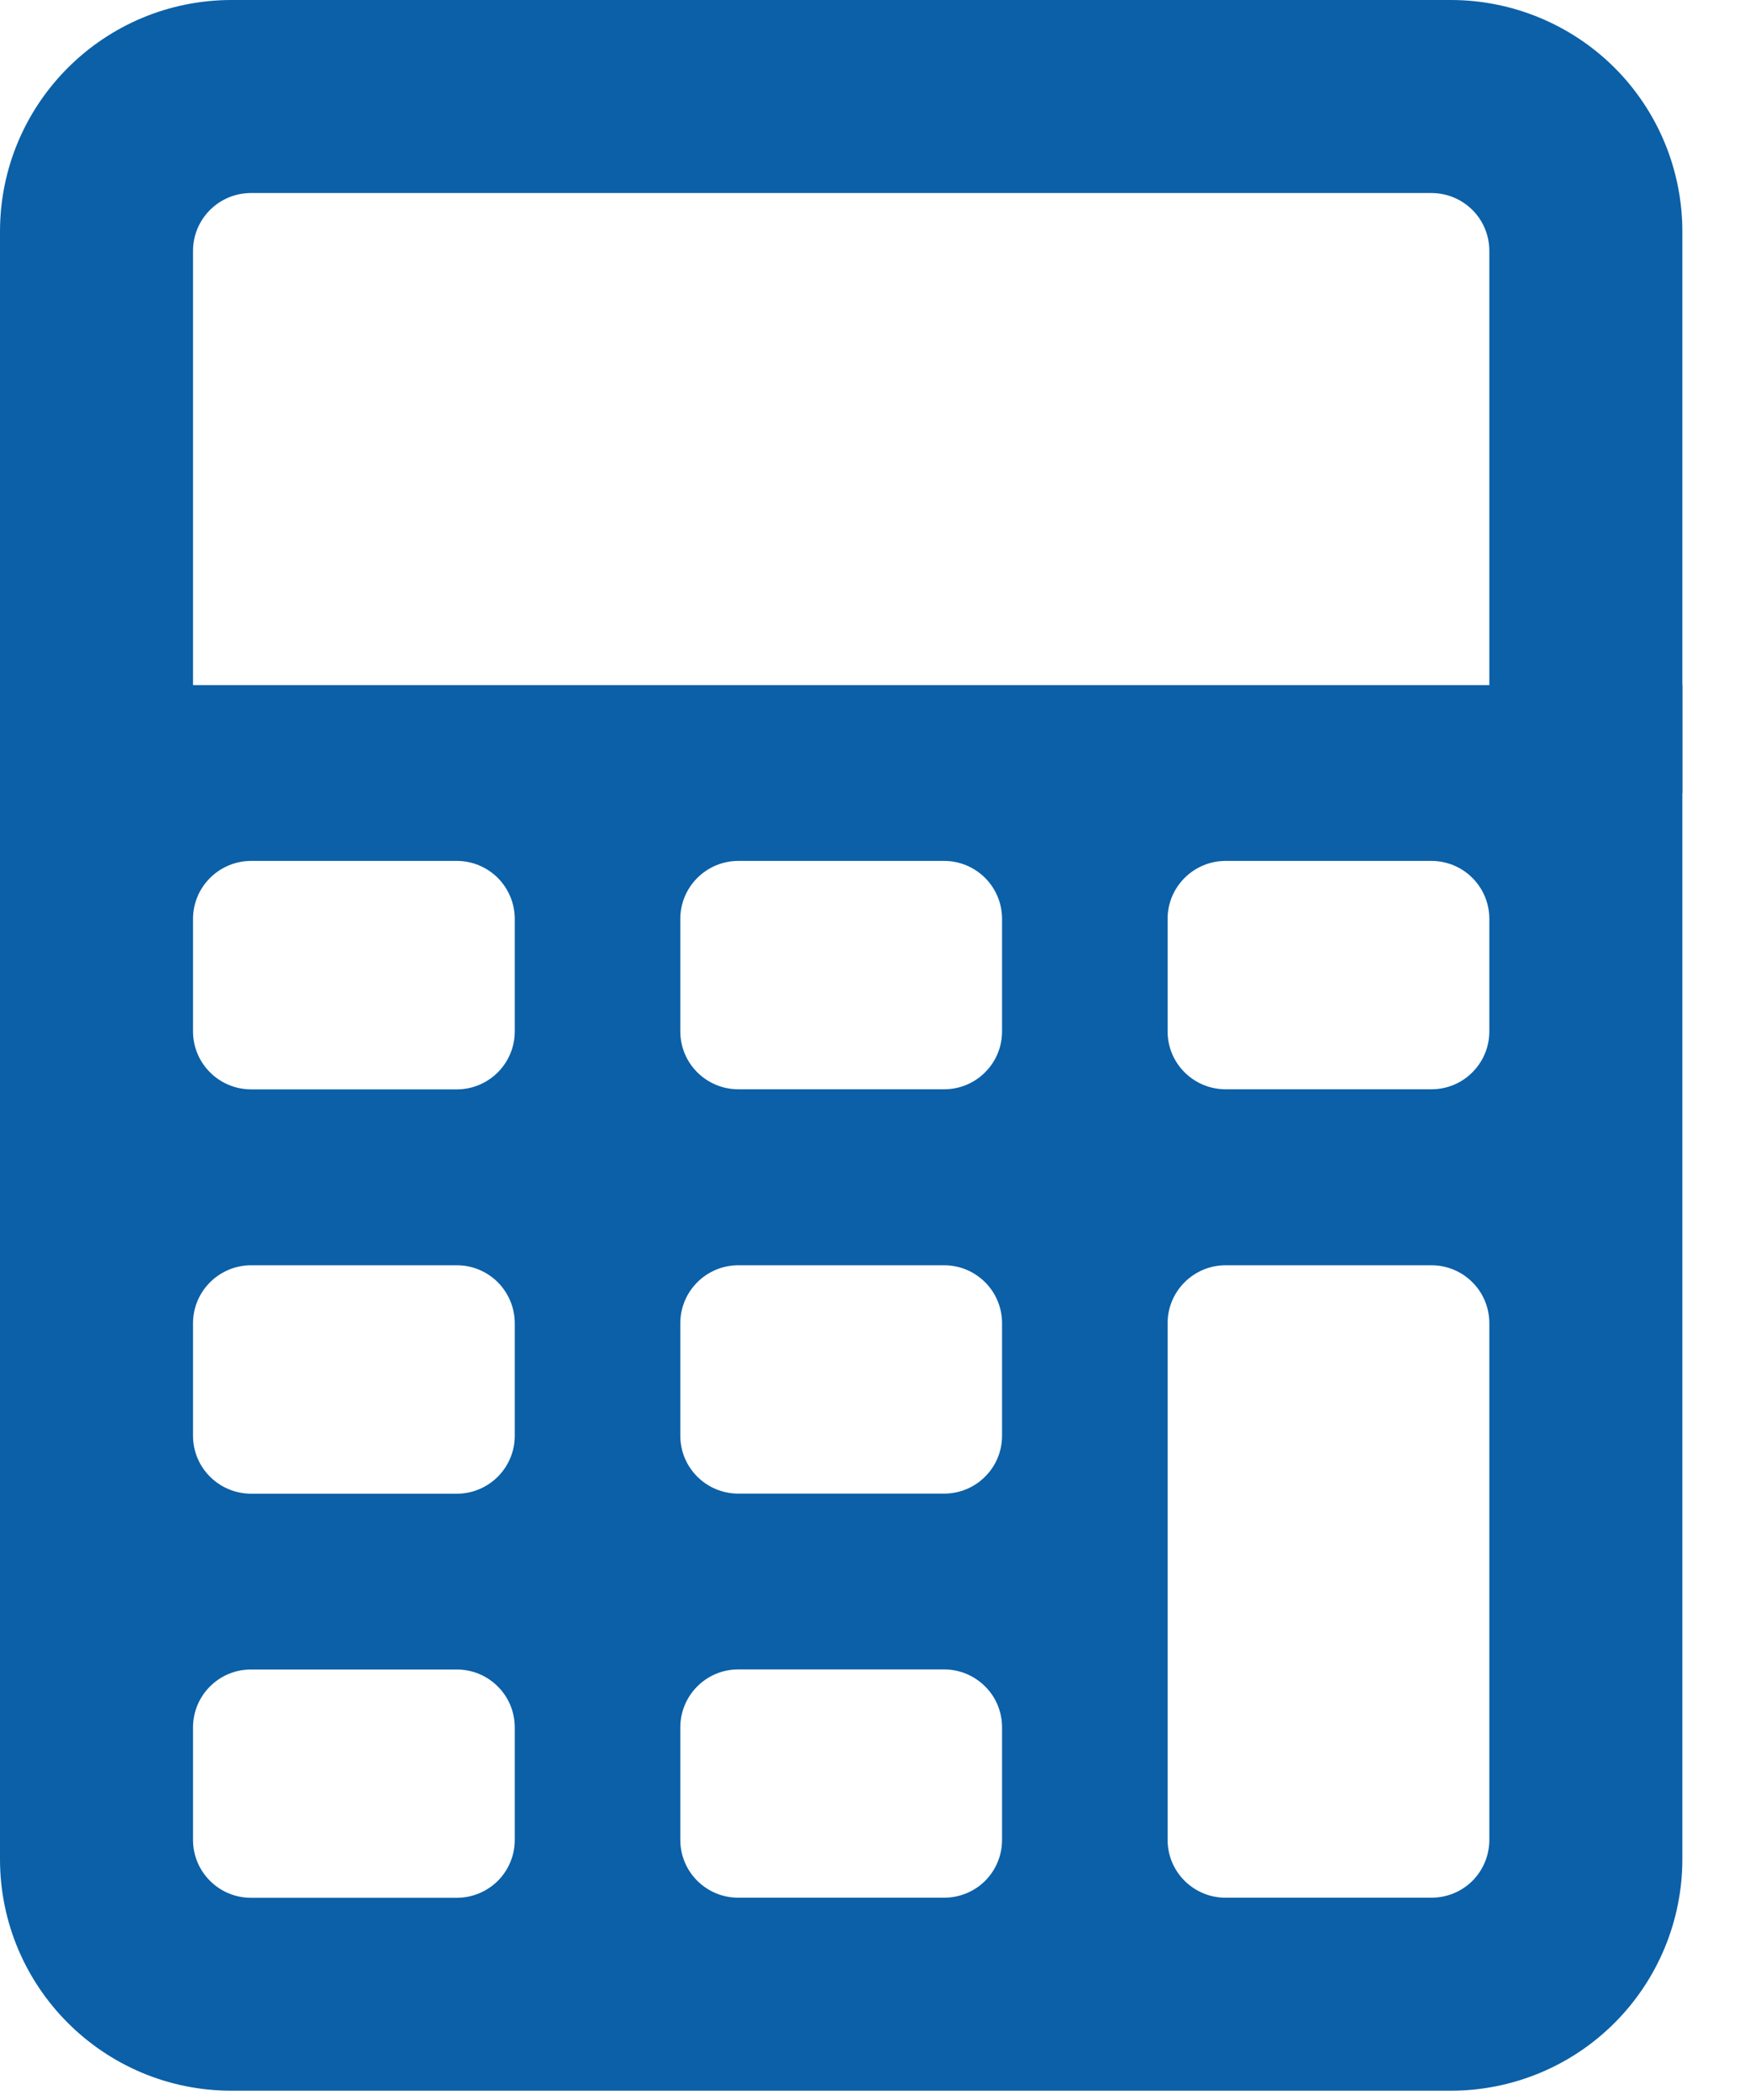
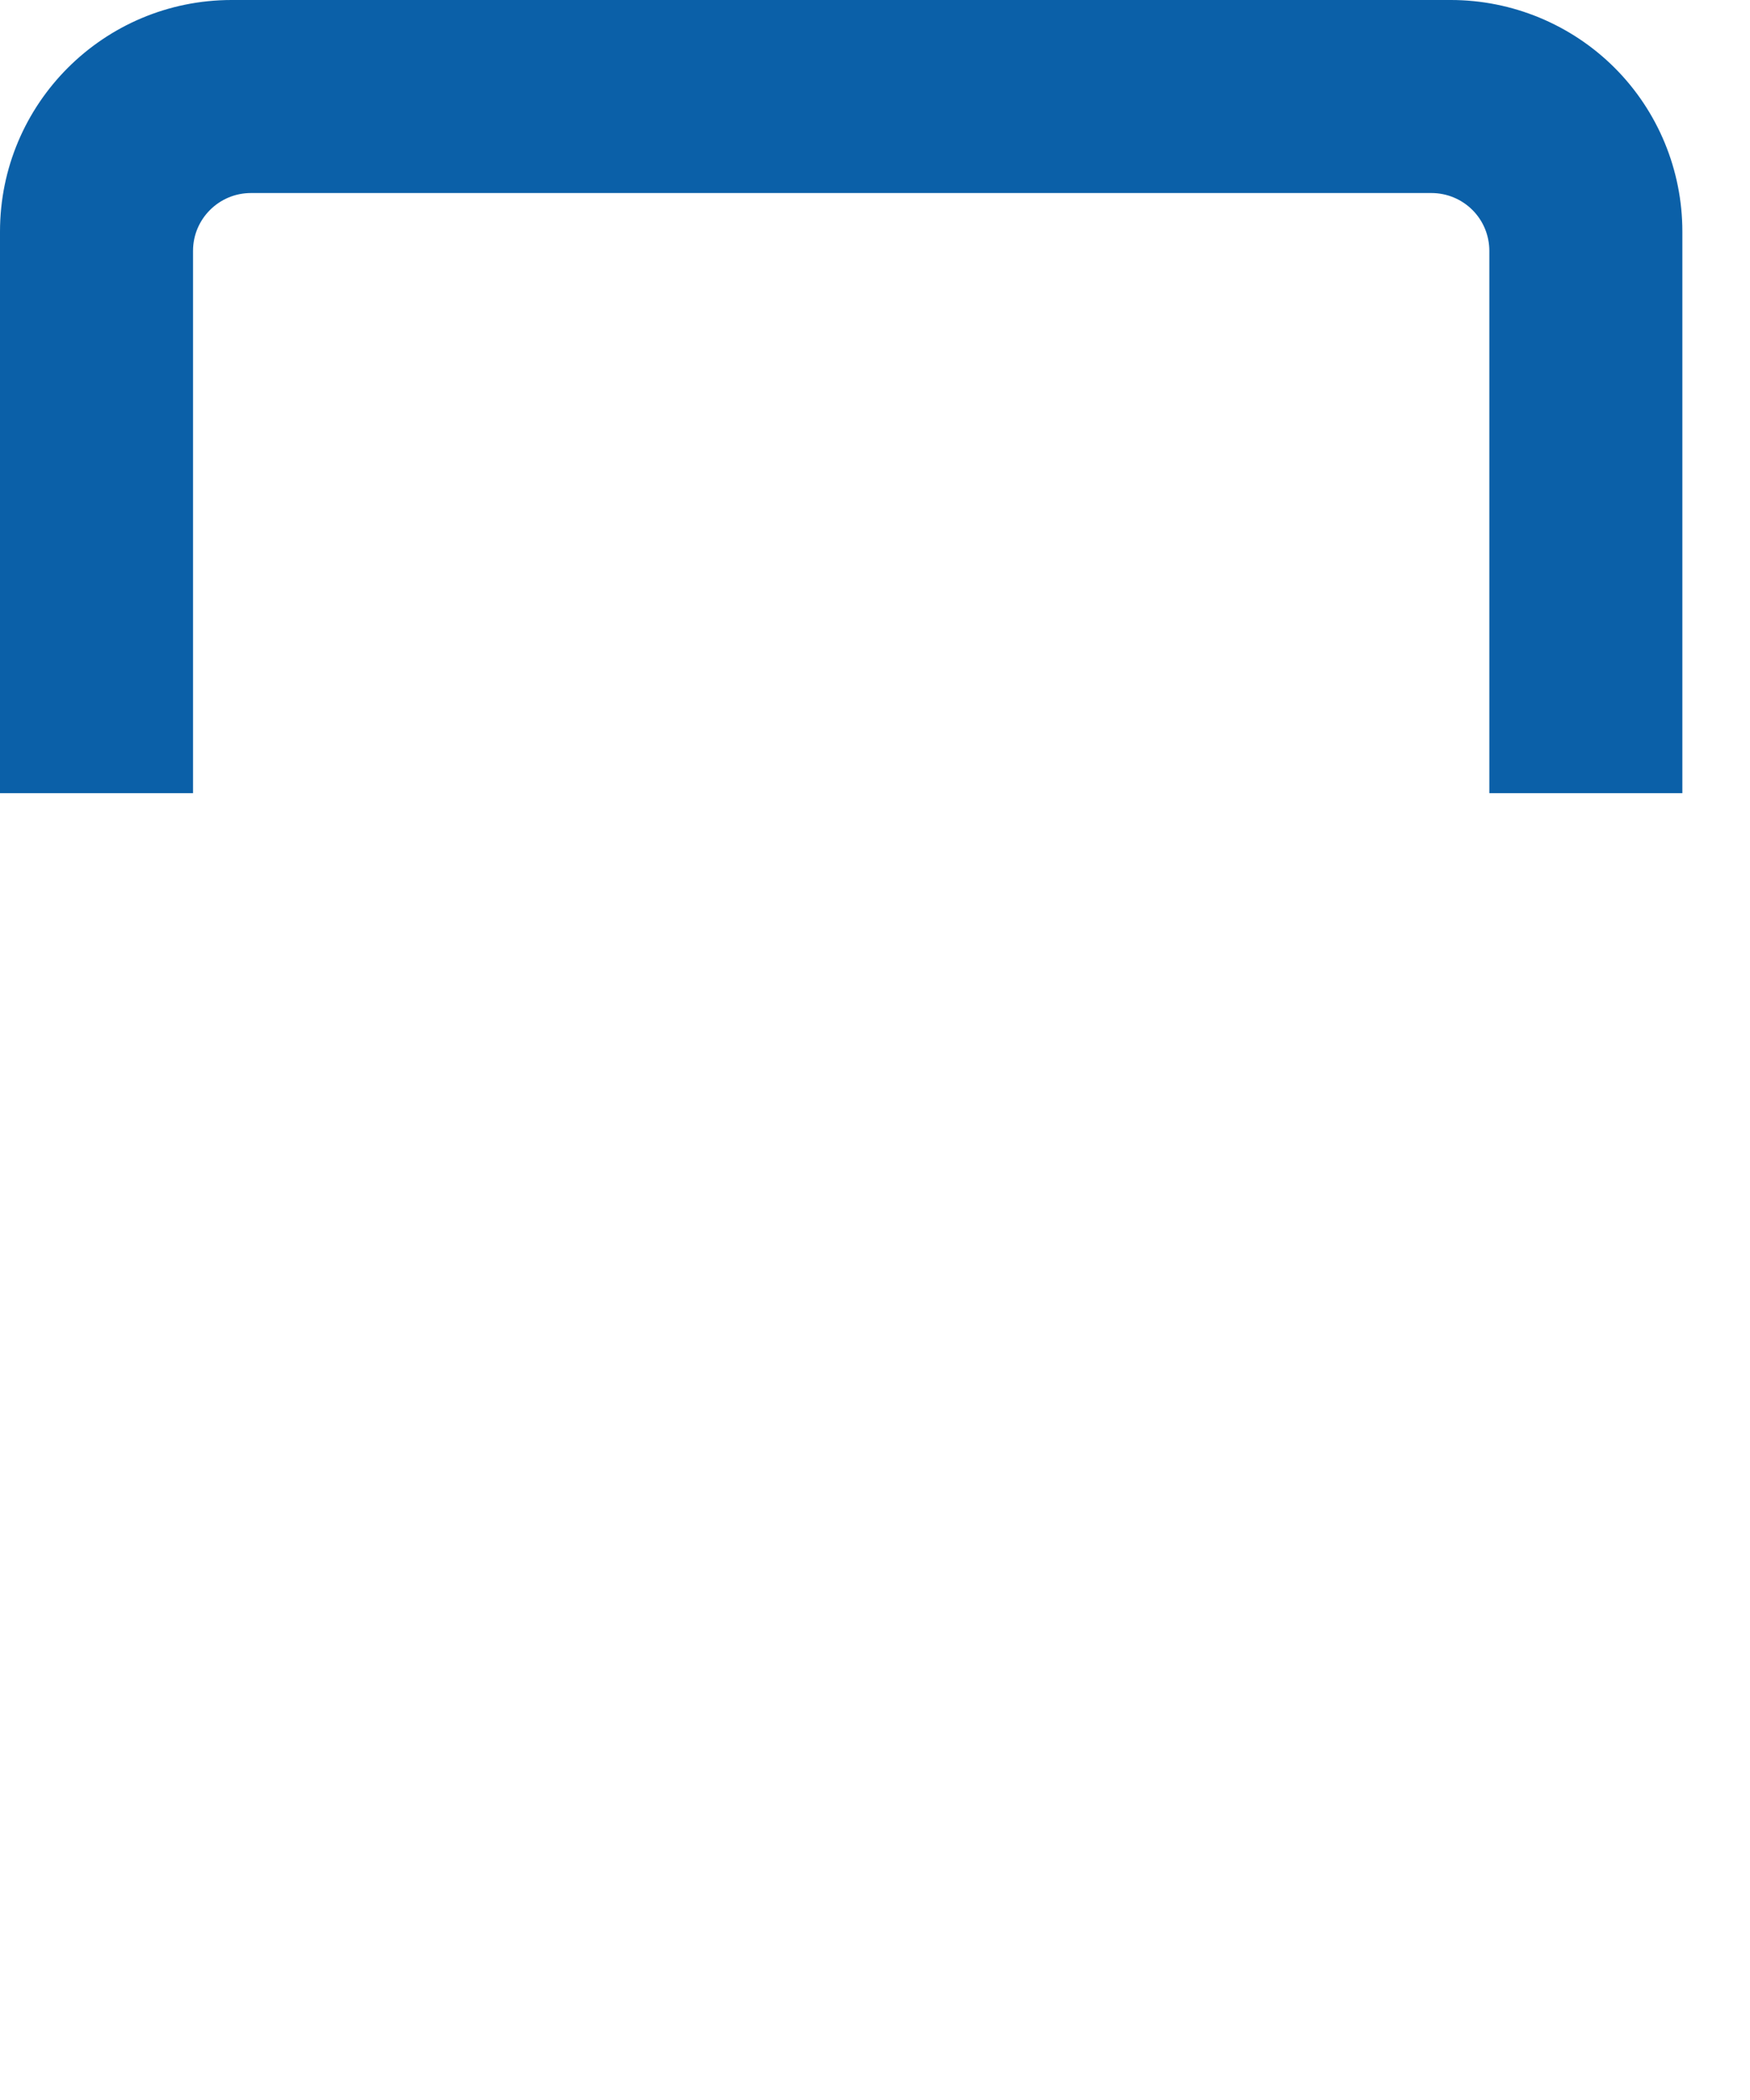
<svg xmlns="http://www.w3.org/2000/svg" width="20" height="24" viewBox="0 0 20 24" fill="none">
-   <path d="M0 21.247C0 22.709 1.185 23.894 2.647 23.894H16.581H16.58C17.282 23.894 17.956 23.616 18.452 23.119C18.948 22.623 19.227 21.949 19.227 21.247V7.83H3.54465e-05L0 21.247ZM13.344 10.501C13.344 10.137 13.64 9.84 14.006 9.839H16.36H16.359C16.535 9.839 16.704 9.909 16.827 10.033C16.952 10.158 17.021 10.326 17.021 10.501V11.787C17.021 11.963 16.952 12.131 16.827 12.255C16.704 12.38 16.535 12.449 16.359 12.449H14.005H14.006C13.64 12.448 13.344 12.153 13.344 11.787V10.501ZM13.344 15.122C13.344 14.758 13.64 14.461 14.006 14.46H16.36H16.359C16.535 14.46 16.704 14.53 16.827 14.654C16.952 14.778 17.021 14.947 17.021 15.122V21.027C17.021 21.202 16.952 21.371 16.827 21.496C16.704 21.619 16.535 21.688 16.359 21.688H14.005H14.006C13.64 21.688 13.344 21.392 13.344 21.027V15.122ZM7.775 10.501C7.775 10.137 8.071 9.84 8.437 9.839H10.791H10.79C10.966 9.839 11.134 9.909 11.258 10.033C11.383 10.158 11.452 10.326 11.452 10.501V11.787C11.452 11.963 11.383 12.131 11.258 12.255C11.134 12.38 10.966 12.449 10.79 12.449H8.437C8.071 12.448 7.775 12.153 7.775 11.787L7.775 10.501ZM7.775 15.122C7.775 14.758 8.071 14.461 8.437 14.46H10.791H10.79C10.966 14.46 11.134 14.53 11.258 14.654C11.383 14.778 11.452 14.947 11.452 15.122V16.408C11.452 16.584 11.383 16.752 11.258 16.876C11.134 17.001 10.966 17.07 10.79 17.07H8.437C8.071 17.069 7.775 16.774 7.775 16.408L7.775 15.122ZM7.775 19.742C7.775 19.376 8.071 19.079 8.437 19.079H10.791H10.79C10.966 19.079 11.134 19.149 11.258 19.273C11.383 19.396 11.452 19.565 11.452 19.742V21.028C11.452 21.202 11.383 21.371 11.258 21.496C11.134 21.619 10.966 21.688 10.79 21.688H8.437C8.071 21.688 7.775 21.392 7.775 21.028L7.775 19.742ZM2.206 10.502C2.206 10.137 2.502 9.841 2.868 9.839H5.222H5.221C5.397 9.839 5.564 9.909 5.689 10.033C5.813 10.158 5.883 10.327 5.883 10.502V11.787C5.883 11.964 5.813 12.131 5.689 12.256C5.564 12.38 5.397 12.45 5.221 12.45H2.868C2.502 12.448 2.206 12.153 2.206 11.787L2.206 10.502ZM2.206 15.123C2.206 14.758 2.502 14.462 2.868 14.46H5.222H5.221C5.397 14.46 5.564 14.53 5.689 14.654C5.813 14.779 5.883 14.948 5.883 15.123V16.409C5.883 16.585 5.813 16.752 5.689 16.877C5.564 17.001 5.397 17.071 5.221 17.071H2.868C2.502 17.069 2.206 16.774 2.206 16.409L2.206 15.123ZM2.206 19.742C2.206 19.376 2.502 19.08 2.868 19.08H5.222H5.221C5.397 19.08 5.564 19.149 5.689 19.274C5.813 19.397 5.883 19.566 5.883 19.742V21.028C5.883 21.203 5.813 21.372 5.689 21.496C5.564 21.619 5.397 21.689 5.221 21.689H2.868C2.502 21.689 2.206 21.392 2.206 21.028L2.206 19.742Z" fill="#0B60A8" />
  <path d="M16.58 -3.05176e-05H2.648C1.185 -3.05176e-05 0 1.185 0 2.647V9.065H2.206V2.867C2.206 2.502 2.503 2.206 2.868 2.206H16.361H16.359C16.535 2.206 16.704 2.276 16.827 2.399C16.952 2.523 17.021 2.692 17.021 2.867V9.065H19.227V2.647C19.227 1.945 18.949 1.271 18.453 0.775C17.956 0.279 17.282 -3.05176e-05 16.58 -3.05176e-05Z" fill="#0B60A8" />
</svg>